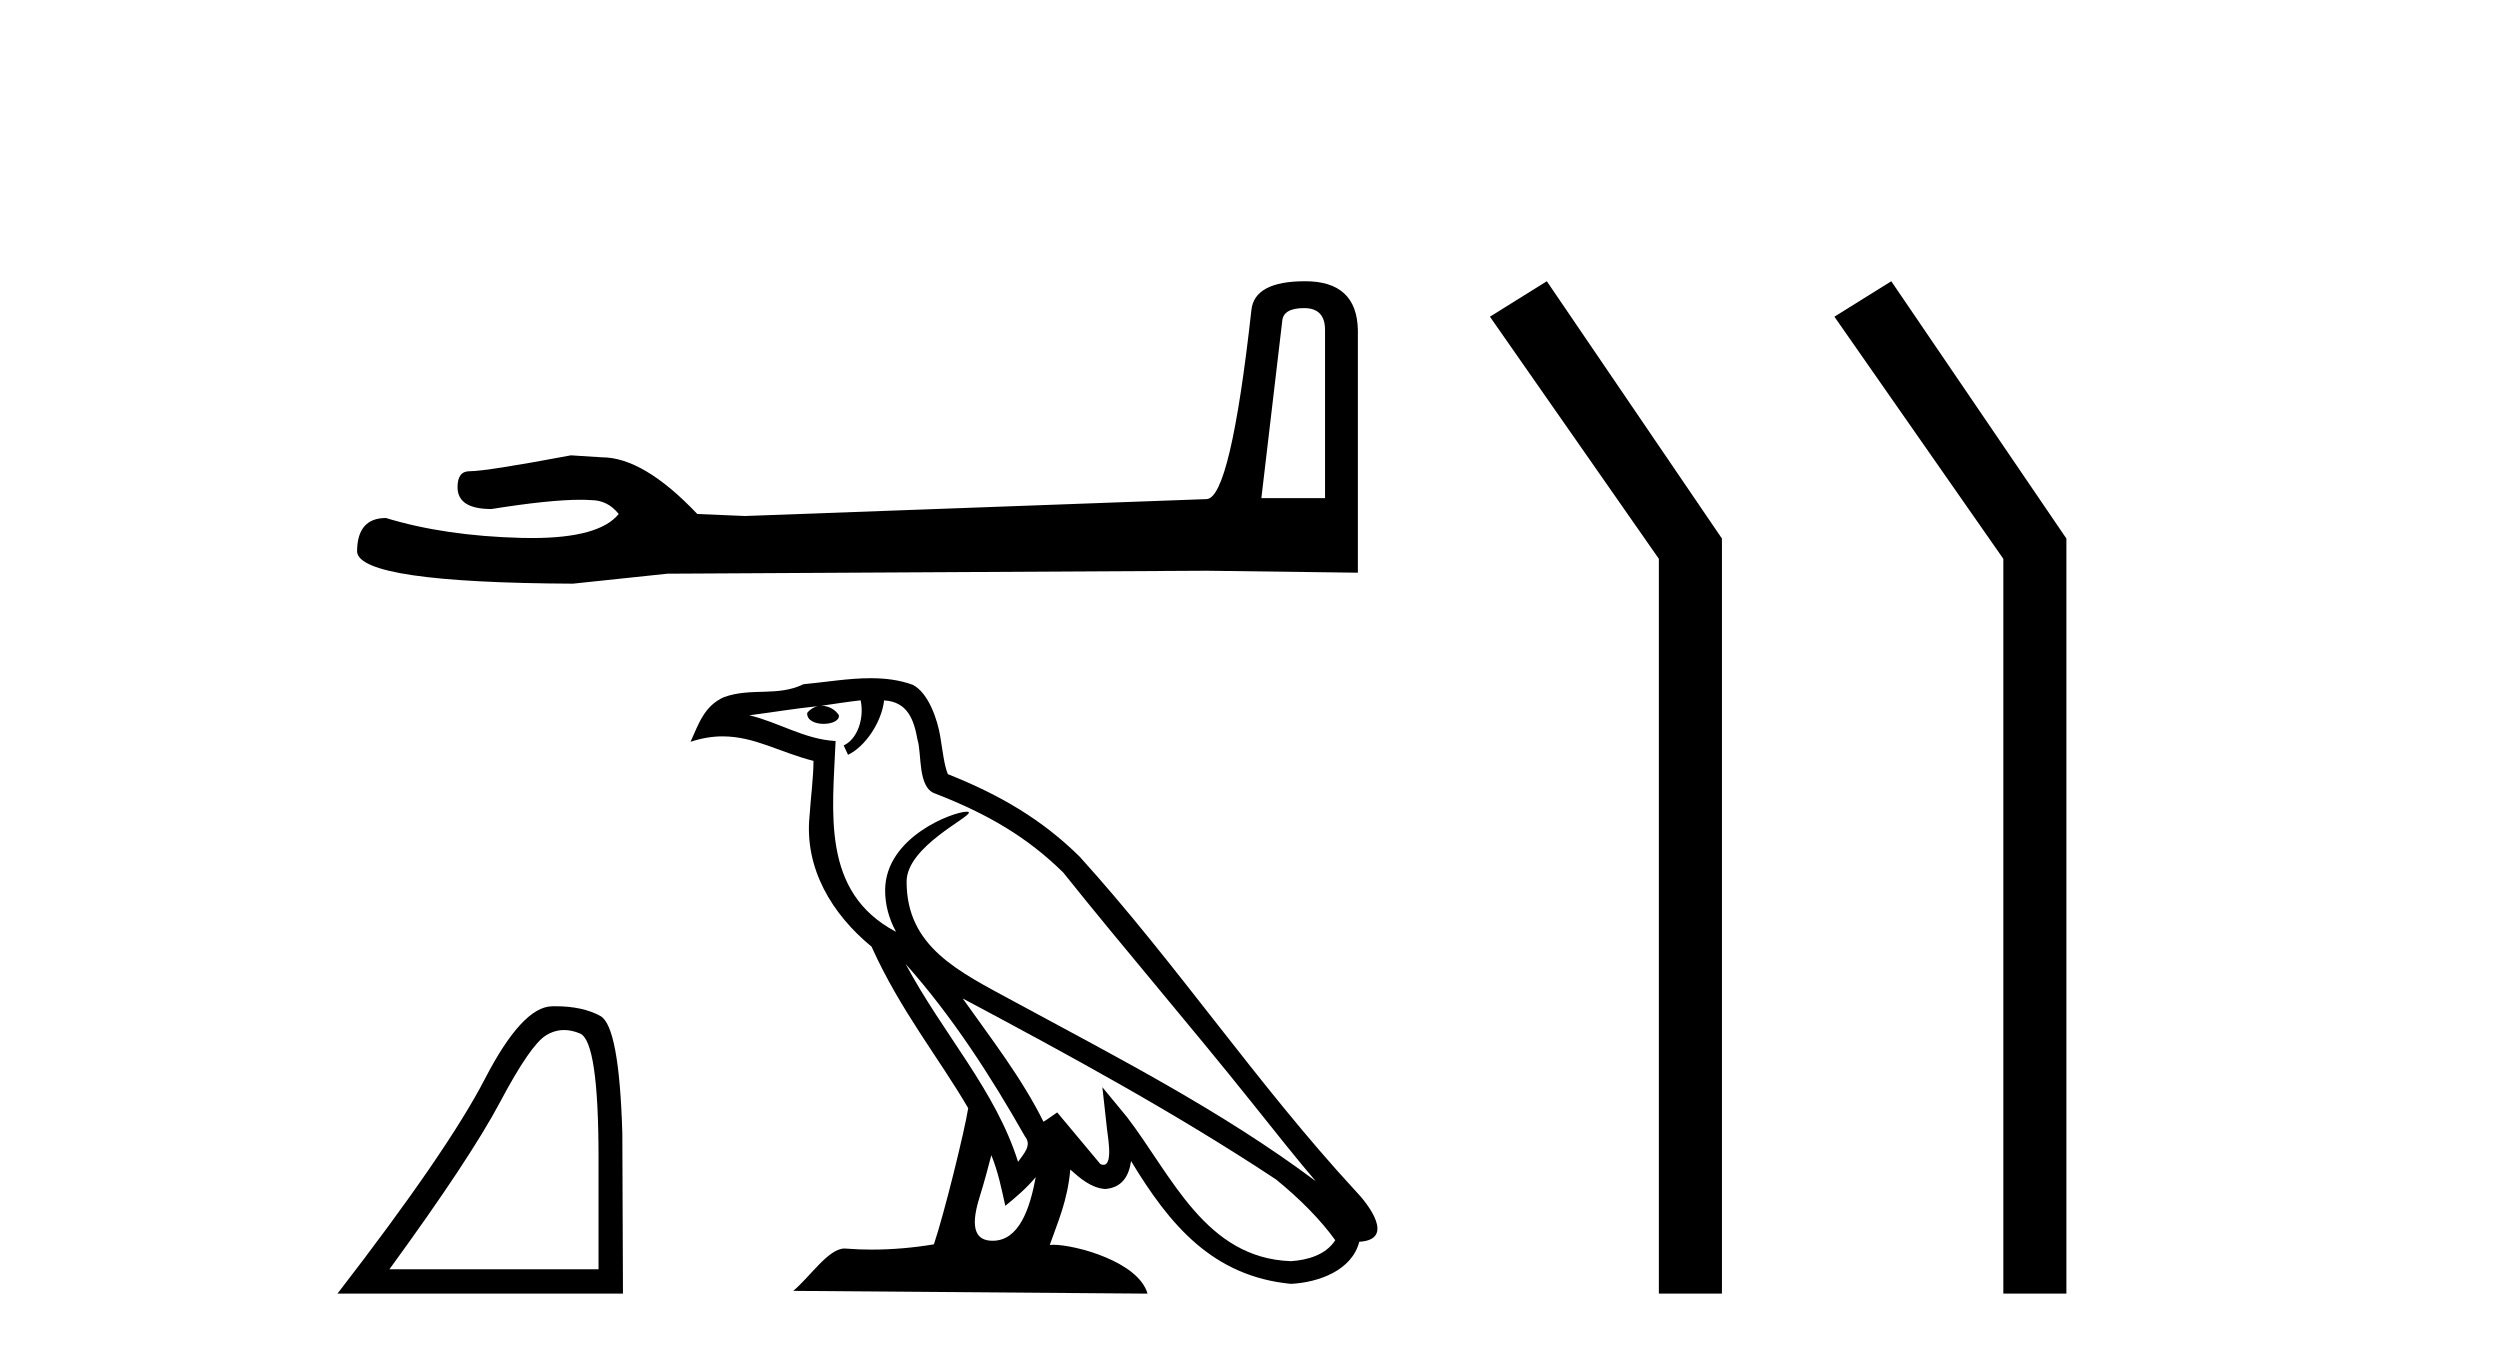
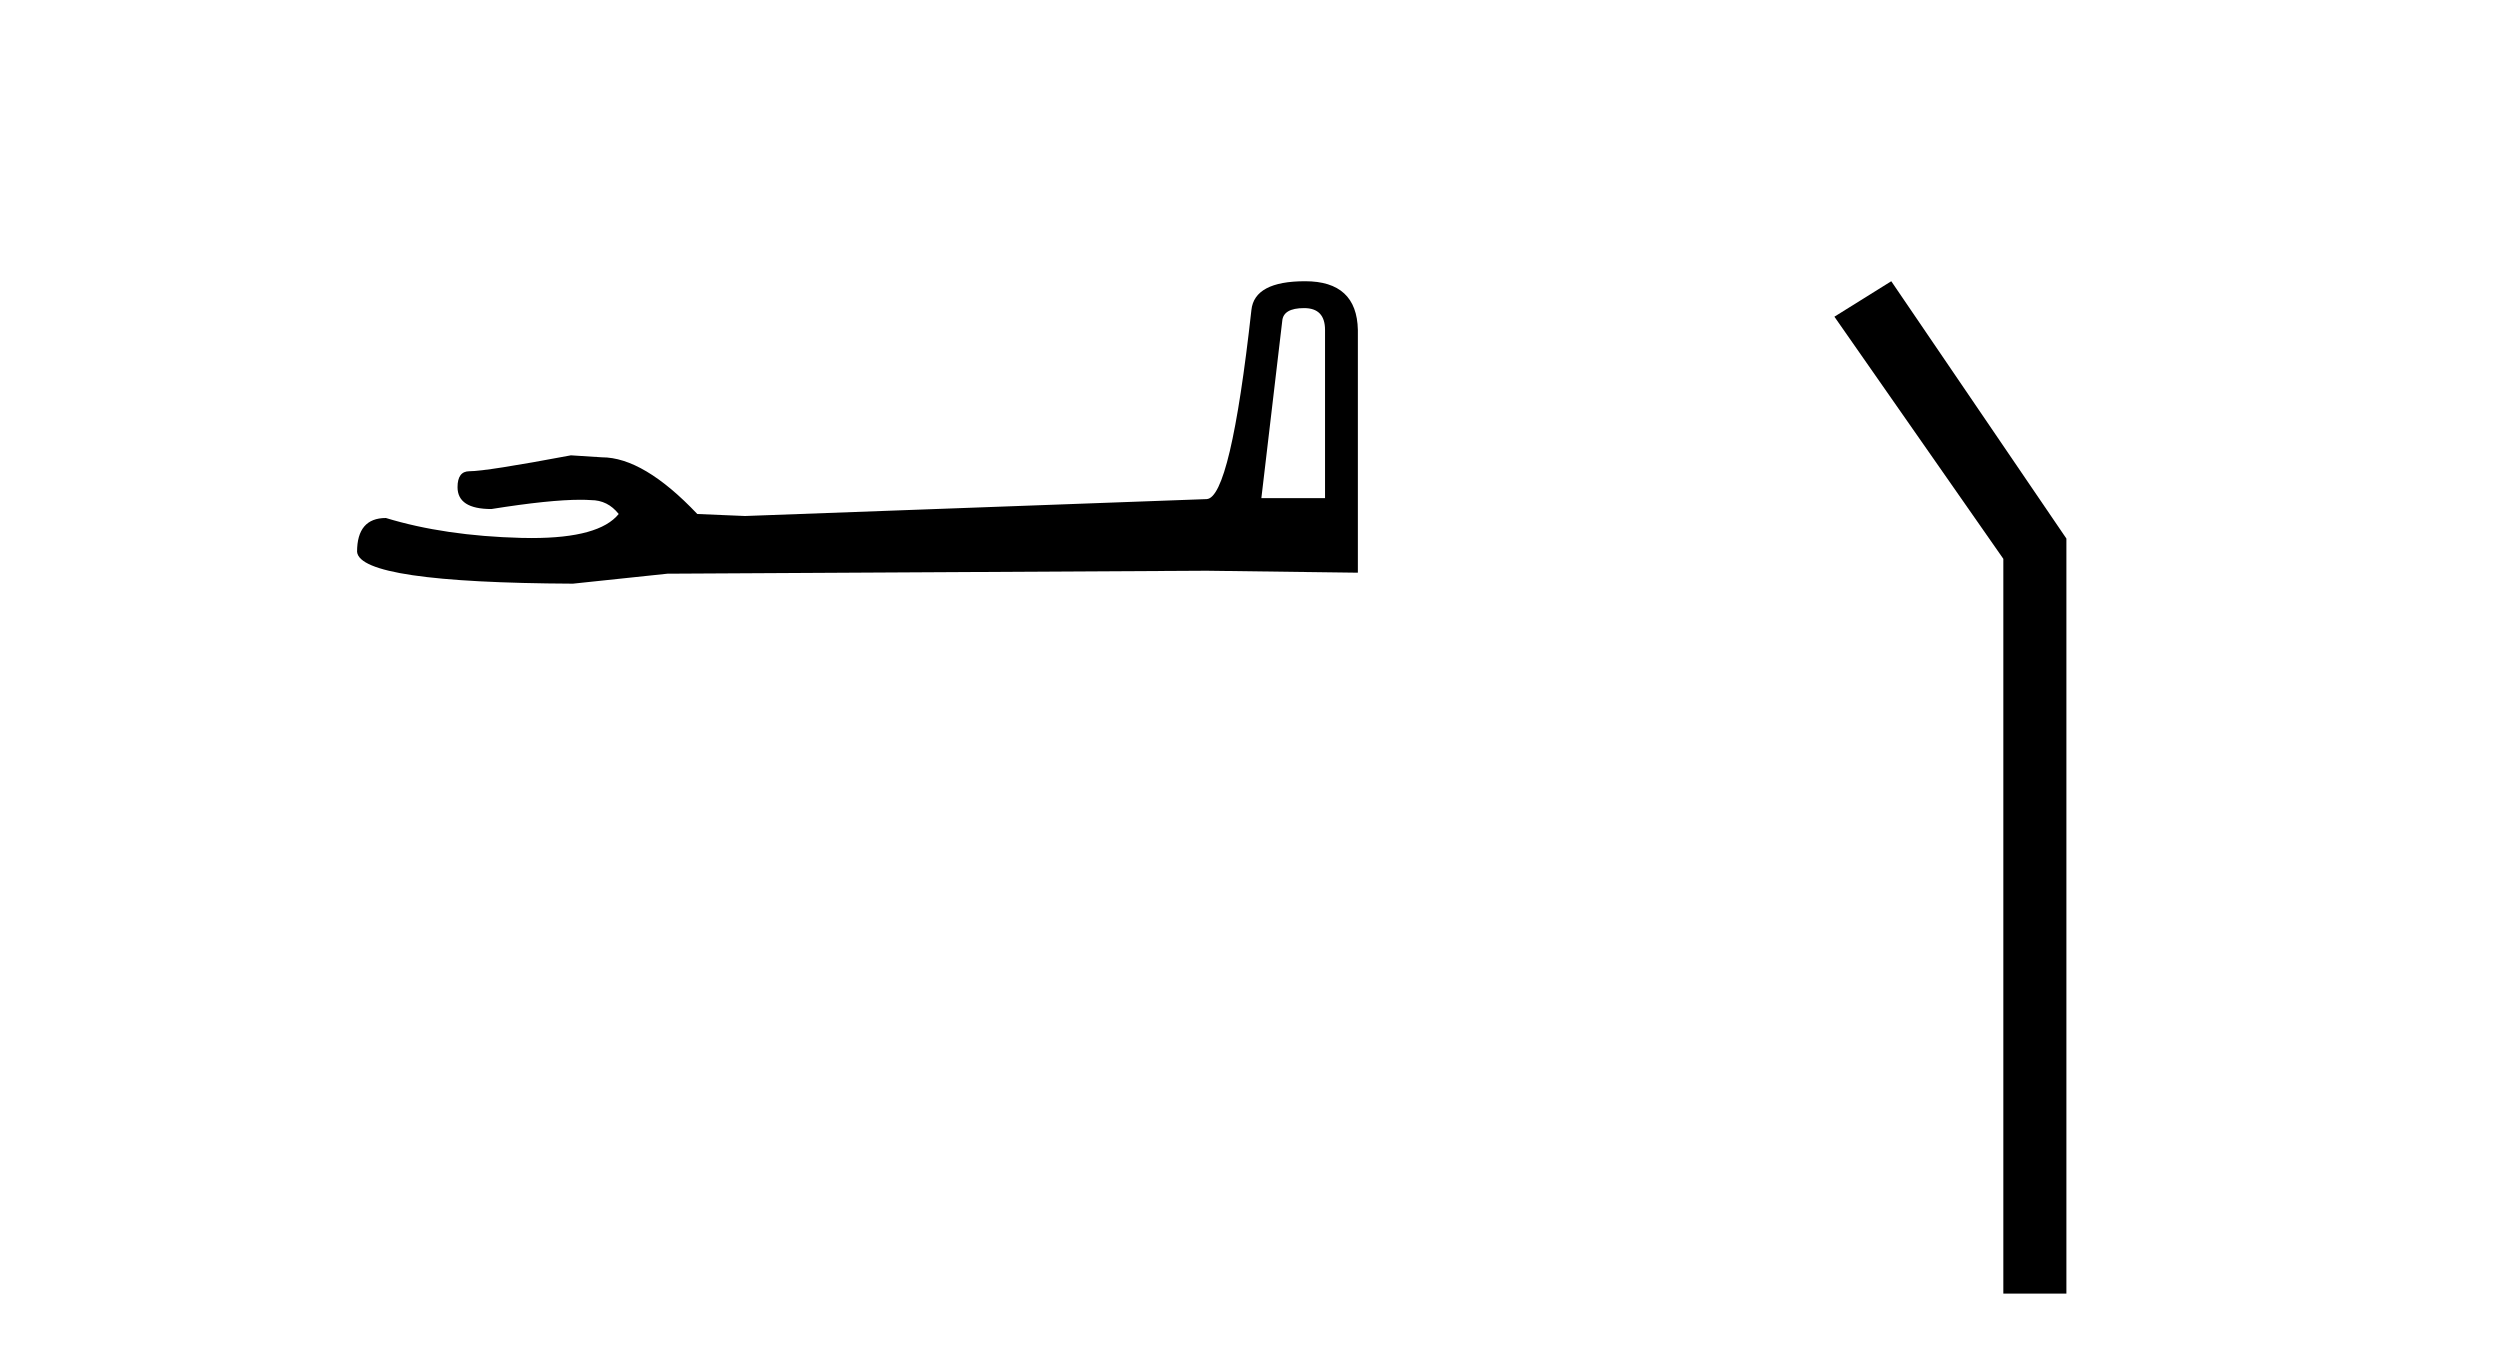
<svg xmlns="http://www.w3.org/2000/svg" width="75.0" height="41.0">
  <path d="M 39.124 9.243 Q 39.751 9.243 39.751 9.899 L 39.751 14.943 L 37.841 14.943 L 38.467 9.631 Q 38.497 9.243 39.124 9.243 ZM 39.154 8.437 Q 37.632 8.437 37.542 9.302 Q 36.915 14.943 36.199 14.973 L 22.351 15.48 L 20.919 15.42 Q 19.307 13.719 18.054 13.719 Q 17.606 13.689 17.128 13.66 Q 14.592 14.137 14.084 14.137 Q 13.726 14.137 13.726 14.615 Q 13.726 15.271 14.741 15.271 Q 16.483 14.993 17.414 14.993 Q 17.583 14.993 17.725 15.003 Q 18.233 15.003 18.561 15.42 Q 17.979 16.141 15.956 16.141 Q 15.8 16.141 15.636 16.137 Q 13.338 16.077 11.577 15.54 Q 10.712 15.54 10.712 16.555 Q 10.801 17.48 17.188 17.51 L 20.023 17.211 L 36.199 17.122 L 40.736 17.181 L 40.736 9.899 Q 40.706 8.437 39.154 8.437 Z" style="fill:#000000;stroke:none" />
-   <path d="M 16.924 30.901 Q 17.155 30.901 17.402 31.006 Q 17.956 31.24 17.956 34.734 L 17.956 38.077 L 11.683 38.077 Q 14.106 34.752 15.007 33.053 Q 15.909 31.353 16.378 31.062 Q 16.638 30.901 16.924 30.901 ZM 16.658 30.187 Q 16.608 30.187 16.557 30.189 Q 15.665 30.207 14.547 32.367 Q 13.43 34.527 10.124 38.809 L 18.689 38.809 L 18.67 34.001 Q 18.576 30.79 18.012 30.48 Q 17.481 30.187 16.658 30.187 Z" style="fill:#000000;stroke:none" />
-   <path d="M 27.169 28.919 L 27.169 28.919 C 28.564 30.486 29.718 32.275 30.748 34.091 C 30.964 34.358 30.72 34.602 30.542 34.855 C 29.864 32.702 28.303 31.04 27.169 28.919 ZM 25.819 21.01 C 25.936 21.552 25.721 22.178 25.31 22.363 L 25.441 22.644 C 25.955 22.4 26.449 21.668 26.523 21.012 C 27.225 21.053 27.417 21.582 27.526 22.195 C 27.658 22.614 27.524 23.631 28.055 23.807 C 29.624 24.414 30.823 25.117 31.899 26.178 C 33.756 28.501 35.697 30.75 37.554 33.075 C 38.276 33.98 38.935 34.809 39.471 35.434 C 36.651 33.326 33.5 31.713 30.408 30.038 C 28.765 29.145 27.198 28.415 27.198 26.449 C 27.198 25.392 29.145 24.507 29.065 24.369 C 29.058 24.357 29.036 24.351 29 24.351 C 28.6 24.351 26.554 25.11 26.554 26.711 C 26.554 27.154 26.672 27.566 26.878 27.949 C 26.875 27.949 26.872 27.948 26.869 27.948 C 24.624 26.759 24.981 24.353 25.068 22.231 C 24.135 22.18 23.366 21.67 22.481 21.459 C 23.168 21.37 23.853 21.255 24.541 21.184 L 24.541 21.184 C 24.412 21.21 24.294 21.285 24.215 21.39 C 24.204 21.616 24.46 21.716 24.709 21.716 C 24.953 21.716 25.19 21.621 25.167 21.456 C 25.057 21.285 24.856 21.174 24.651 21.174 C 24.645 21.174 24.639 21.174 24.633 21.174 C 24.976 21.125 25.432 21.052 25.819 21.01 ZM 29.74 34.656 C 29.941 35.144 30.046 35.662 30.159 36.175 C 30.486 35.91 30.803 35.638 31.072 35.314 L 31.072 35.314 C 30.897 36.265 30.571 37.223 29.78 37.223 C 29.301 37.223 29.079 36.899 29.386 35.918 C 29.531 35.456 29.646 35.014 29.74 34.656 ZM 28.881 29.954 L 28.881 29.954 C 32.082 31.659 35.251 33.381 38.279 35.382 C 38.992 35.96 39.627 36.604 40.058 37.206 C 39.772 37.649 39.229 37.802 38.727 37.835 C 36.164 37.746 35.161 35.275 33.808 33.51 L 33.071 32.616 L 33.198 33.762 C 33.207 33.968 33.419 34.945 33.104 34.945 C 33.077 34.945 33.046 34.938 33.011 34.922 L 31.716 33.372 C 31.578 33.463 31.447 33.567 31.304 33.652 C 30.662 32.352 29.722 31.141 28.881 29.954 ZM 26.118 20.346 C 25.445 20.346 24.756 20.467 24.102 20.527 C 23.323 20.908 22.534 20.618 21.716 20.915 C 21.126 21.18 20.96 21.717 20.716 22.254 C 21.064 22.139 21.381 22.091 21.679 22.091 C 22.631 22.091 23.398 22.571 24.405 22.827 C 24.403 23.332 24.324 23.905 24.286 24.482 C 24.13 26.048 24.955 27.421 26.147 28.4 C 27.001 30.301 28.183 31.761 29.046 33.245 C 28.943 33.911 28.323 36.427 28.017 37.33 C 27.418 37.431 26.778 37.488 26.149 37.488 C 25.895 37.488 25.643 37.479 25.396 37.459 C 25.377 37.457 25.358 37.455 25.339 37.455 C 24.854 37.455 24.321 38.284 23.798 38.726 L 34.426 38.809 C 34.155 37.851 32.267 37.343 31.596 37.343 C 31.557 37.343 31.523 37.344 31.493 37.348 C 31.729 36.67 32.025 36.034 32.109 35.087 C 32.406 35.353 32.738 35.64 33.154 35.67 C 33.661 35.631 33.867 35.285 33.932 34.832 C 35.082 36.734 36.368 38.287 38.727 38.516 C 39.542 38.476 40.558 38.12 40.778 37.253 C 41.859 37.192 41.066 36.139 40.665 35.726 C 37.722 32.541 35.294 28.905 32.386 25.696 C 31.266 24.592 30.002 23.845 28.436 23.225 C 28.32 22.939 28.281 22.531 28.206 22.083 C 28.123 21.594 27.862 20.794 27.385 20.545 C 26.979 20.396 26.552 20.346 26.118 20.346 Z" style="fill:#000000;stroke:none" />
-   <path d="M 46.404 8.437 L 44.698 9.501 L 49.766 16.765 L 49.766 38.809 L 51.658 38.809 L 51.658 16.157 L 46.404 8.437 Z" style="fill:#000000;stroke:none" />
  <path d="M 56.738 8.437 L 55.032 9.501 L 60.1 16.765 L 60.1 38.809 L 61.992 38.809 L 61.992 16.157 L 56.738 8.437 Z" style="fill:#000000;stroke:none" />
</svg>